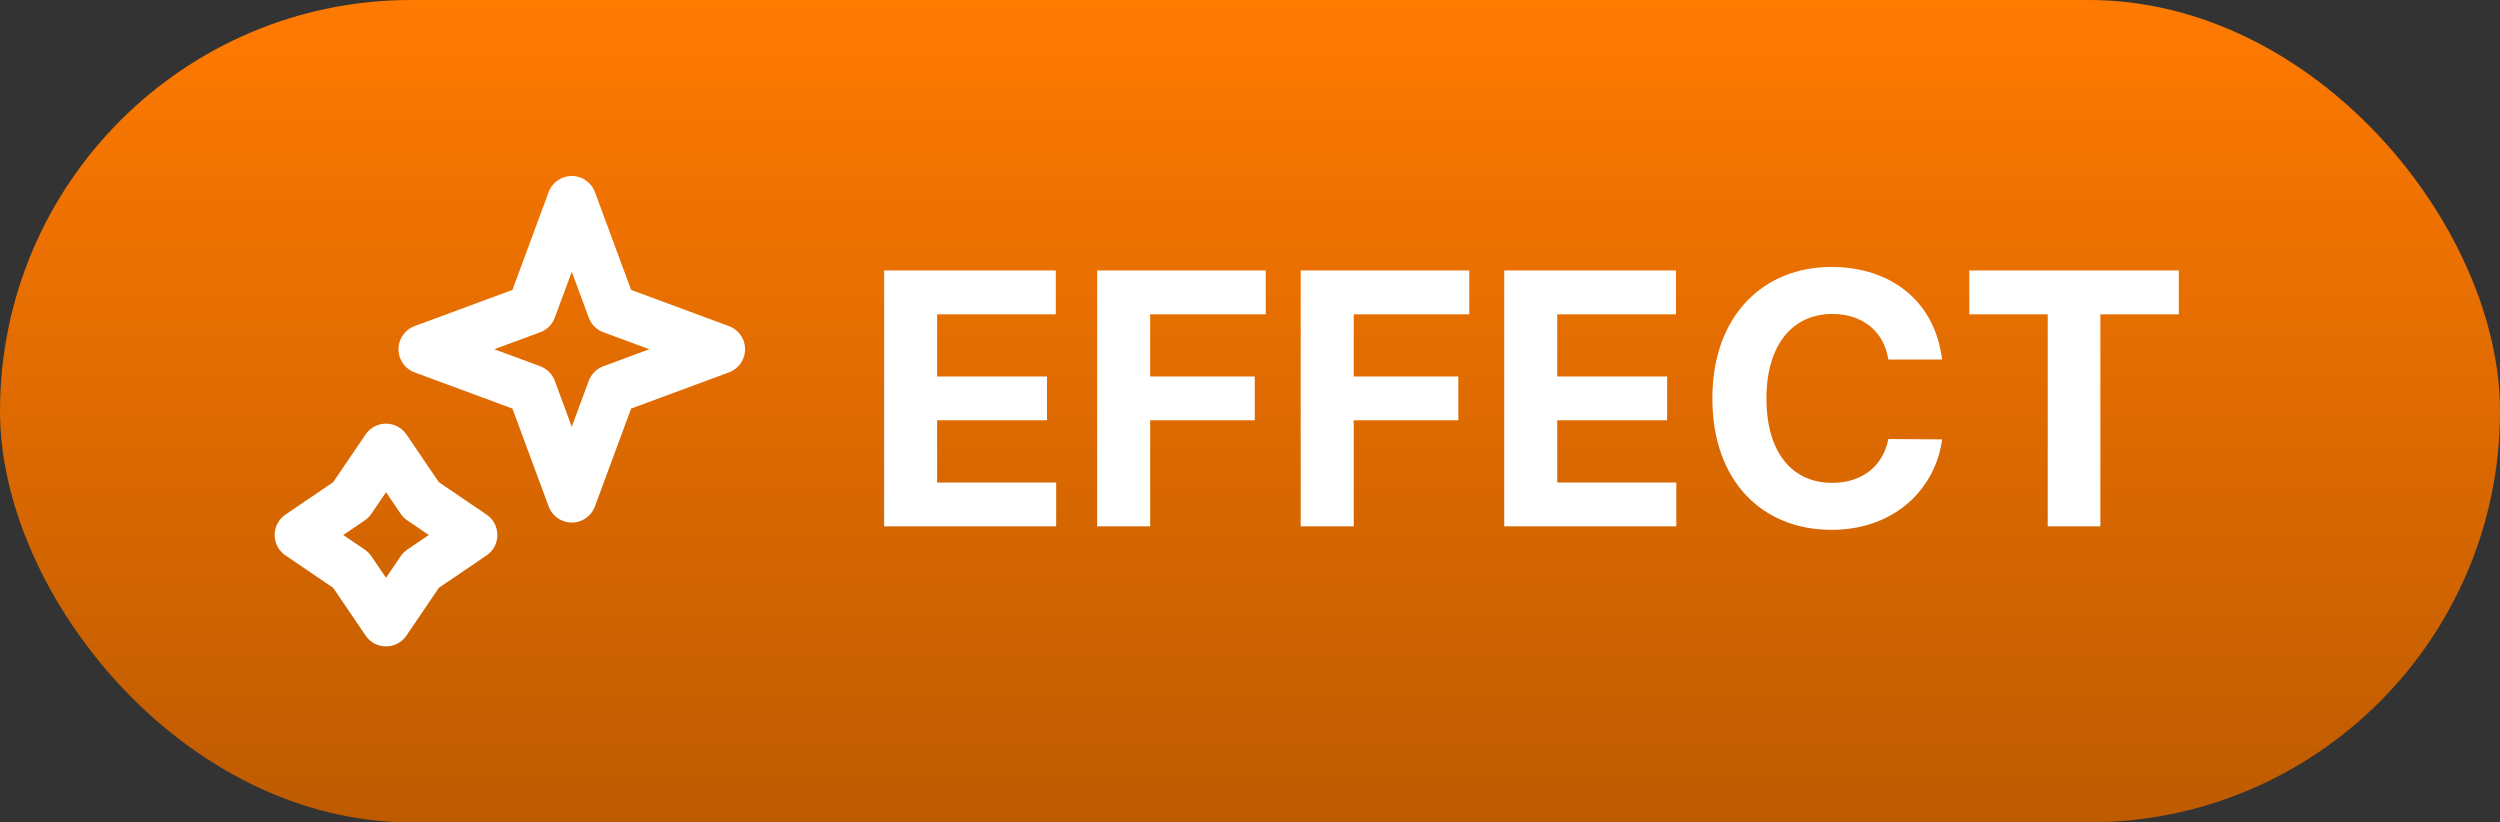
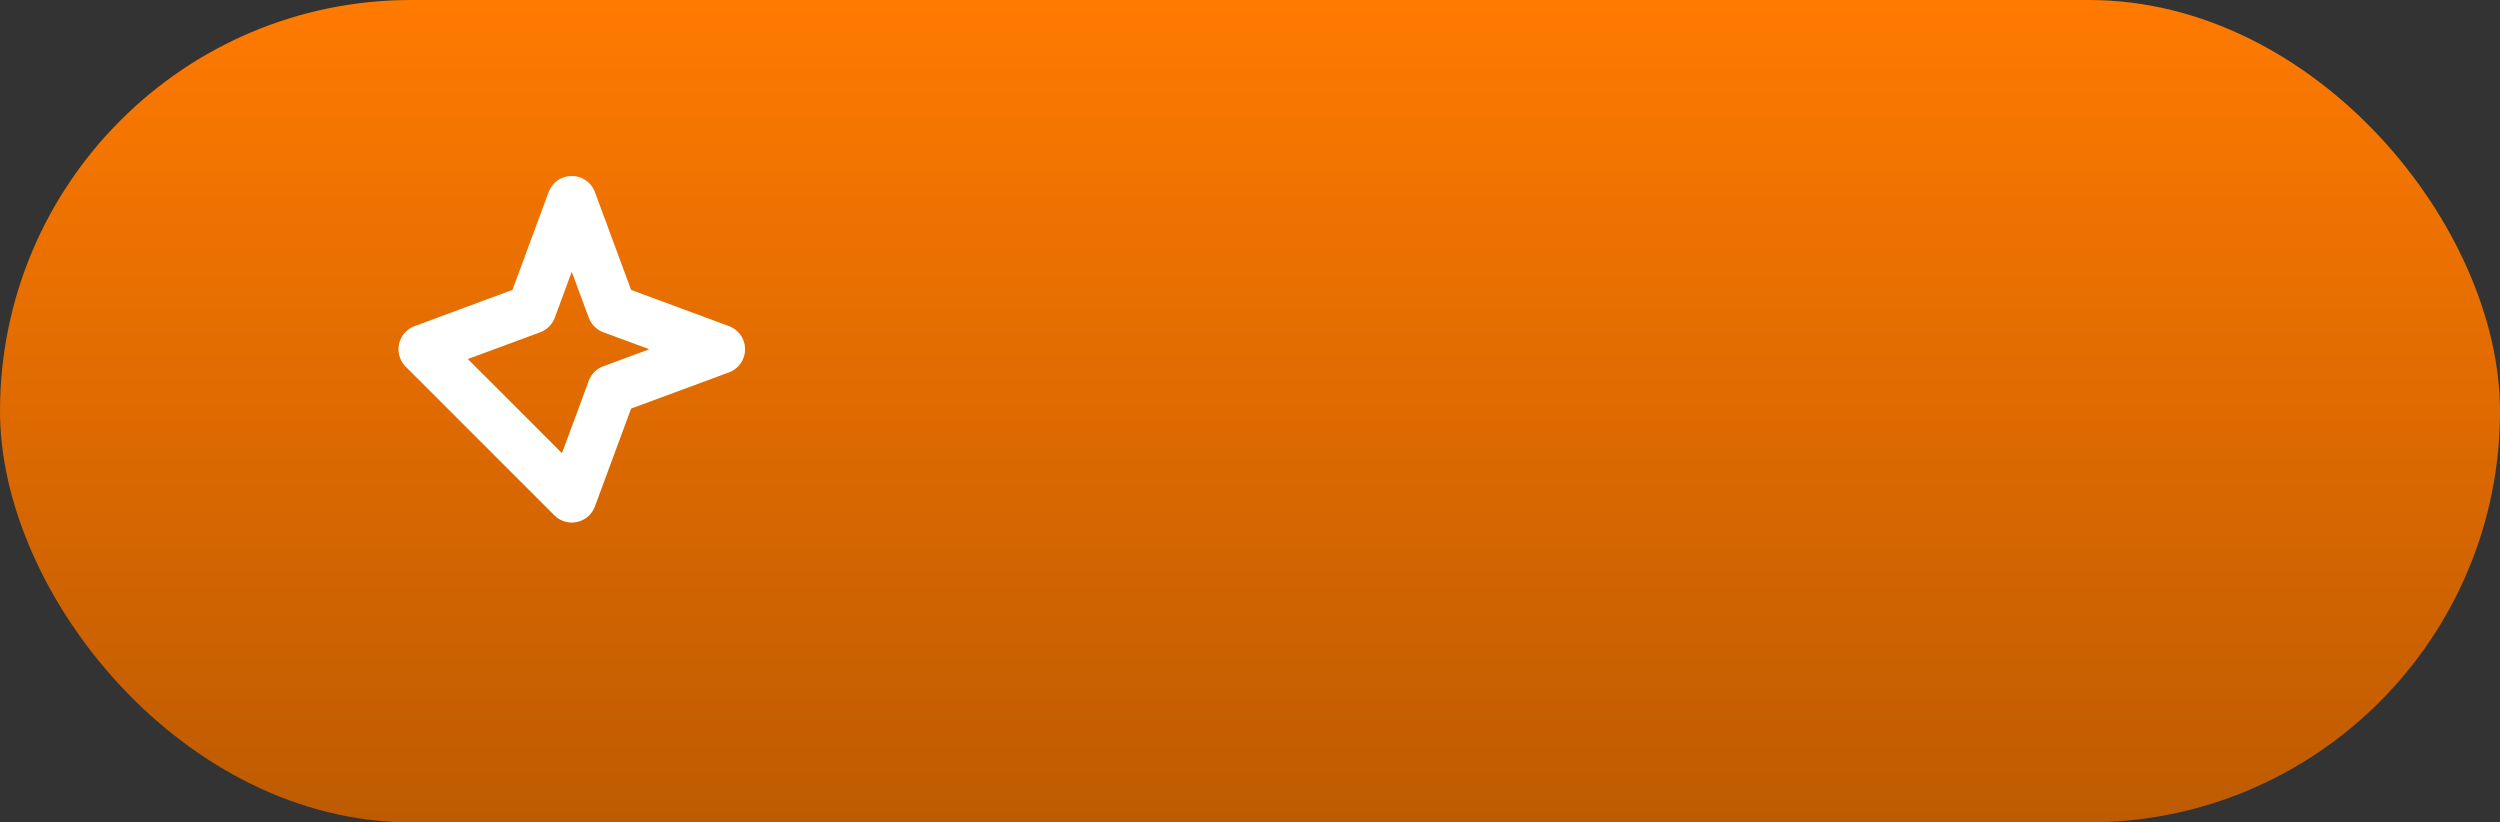
<svg xmlns="http://www.w3.org/2000/svg" width="76" height="25" viewBox="0 0 76 25" fill="none">
  <rect x="0" y="0" width="76" height="25" fill="#333333" stroke="none" />
  <rect width="76" height="25" rx="12.5" fill="url(#paint0_linear_3089_11350)" />
-   <path d="M17.382 6.1L18.602 9.397L21.9 10.617L18.602 11.837L17.382 15.135L16.162 11.837L12.864 10.617L16.162 9.397L17.382 6.1Z" stroke="white" stroke-width="1.5" stroke-linejoin="round" />
-   <path d="M11.735 13.629L12.801 15.198L14.37 16.264L12.801 17.33L11.735 18.9L10.669 17.33L9.1 16.264L10.669 15.198L11.735 13.629Z" stroke="white" stroke-width="1.5" stroke-linejoin="round" />
-   <path d="M26.877 16V8.223H32.097V9.555H28.488V11.445H31.829V12.777H28.488V14.668H32.108V16H26.877ZM33.354 16V8.223H38.478V9.555H34.965V11.445H38.145V12.777H34.965V16H33.354ZM39.541 16V8.223H44.666V9.555H41.153V11.445H44.333V12.777H41.153V16H39.541ZM45.729 16V8.223H50.95V9.555H47.34V11.445H50.681V12.777H47.34V14.668H50.96V16H45.729ZM57.406 10.93C57.277 10.07 56.611 9.544 55.709 9.544C54.495 9.544 53.7 10.479 53.7 12.111C53.7 13.787 54.505 14.679 55.698 14.679C56.589 14.679 57.245 14.185 57.406 13.347L59.039 13.357C58.856 14.797 57.653 16.107 55.676 16.107C53.592 16.107 52.056 14.646 52.056 12.111C52.056 9.576 53.624 8.115 55.676 8.115C57.47 8.115 58.824 9.146 59.039 10.93H57.406ZM59.866 9.555V8.223H66.236V9.555H63.851V16H62.251V9.555H59.866Z" fill="white" />
+   <path d="M17.382 6.1L18.602 9.397L21.9 10.617L18.602 11.837L17.382 15.135L12.864 10.617L16.162 9.397L17.382 6.1Z" stroke="white" stroke-width="1.5" stroke-linejoin="round" />
  <defs>
    <linearGradient id="paint0_linear_3089_11350" x1="38" y1="0" x2="38" y2="39.062" gradientUnits="userSpaceOnUse">
      <stop stop-color="#FF7A01" />
      <stop offset="1" stop-color="#994901" />
    </linearGradient>
  </defs>
</svg>